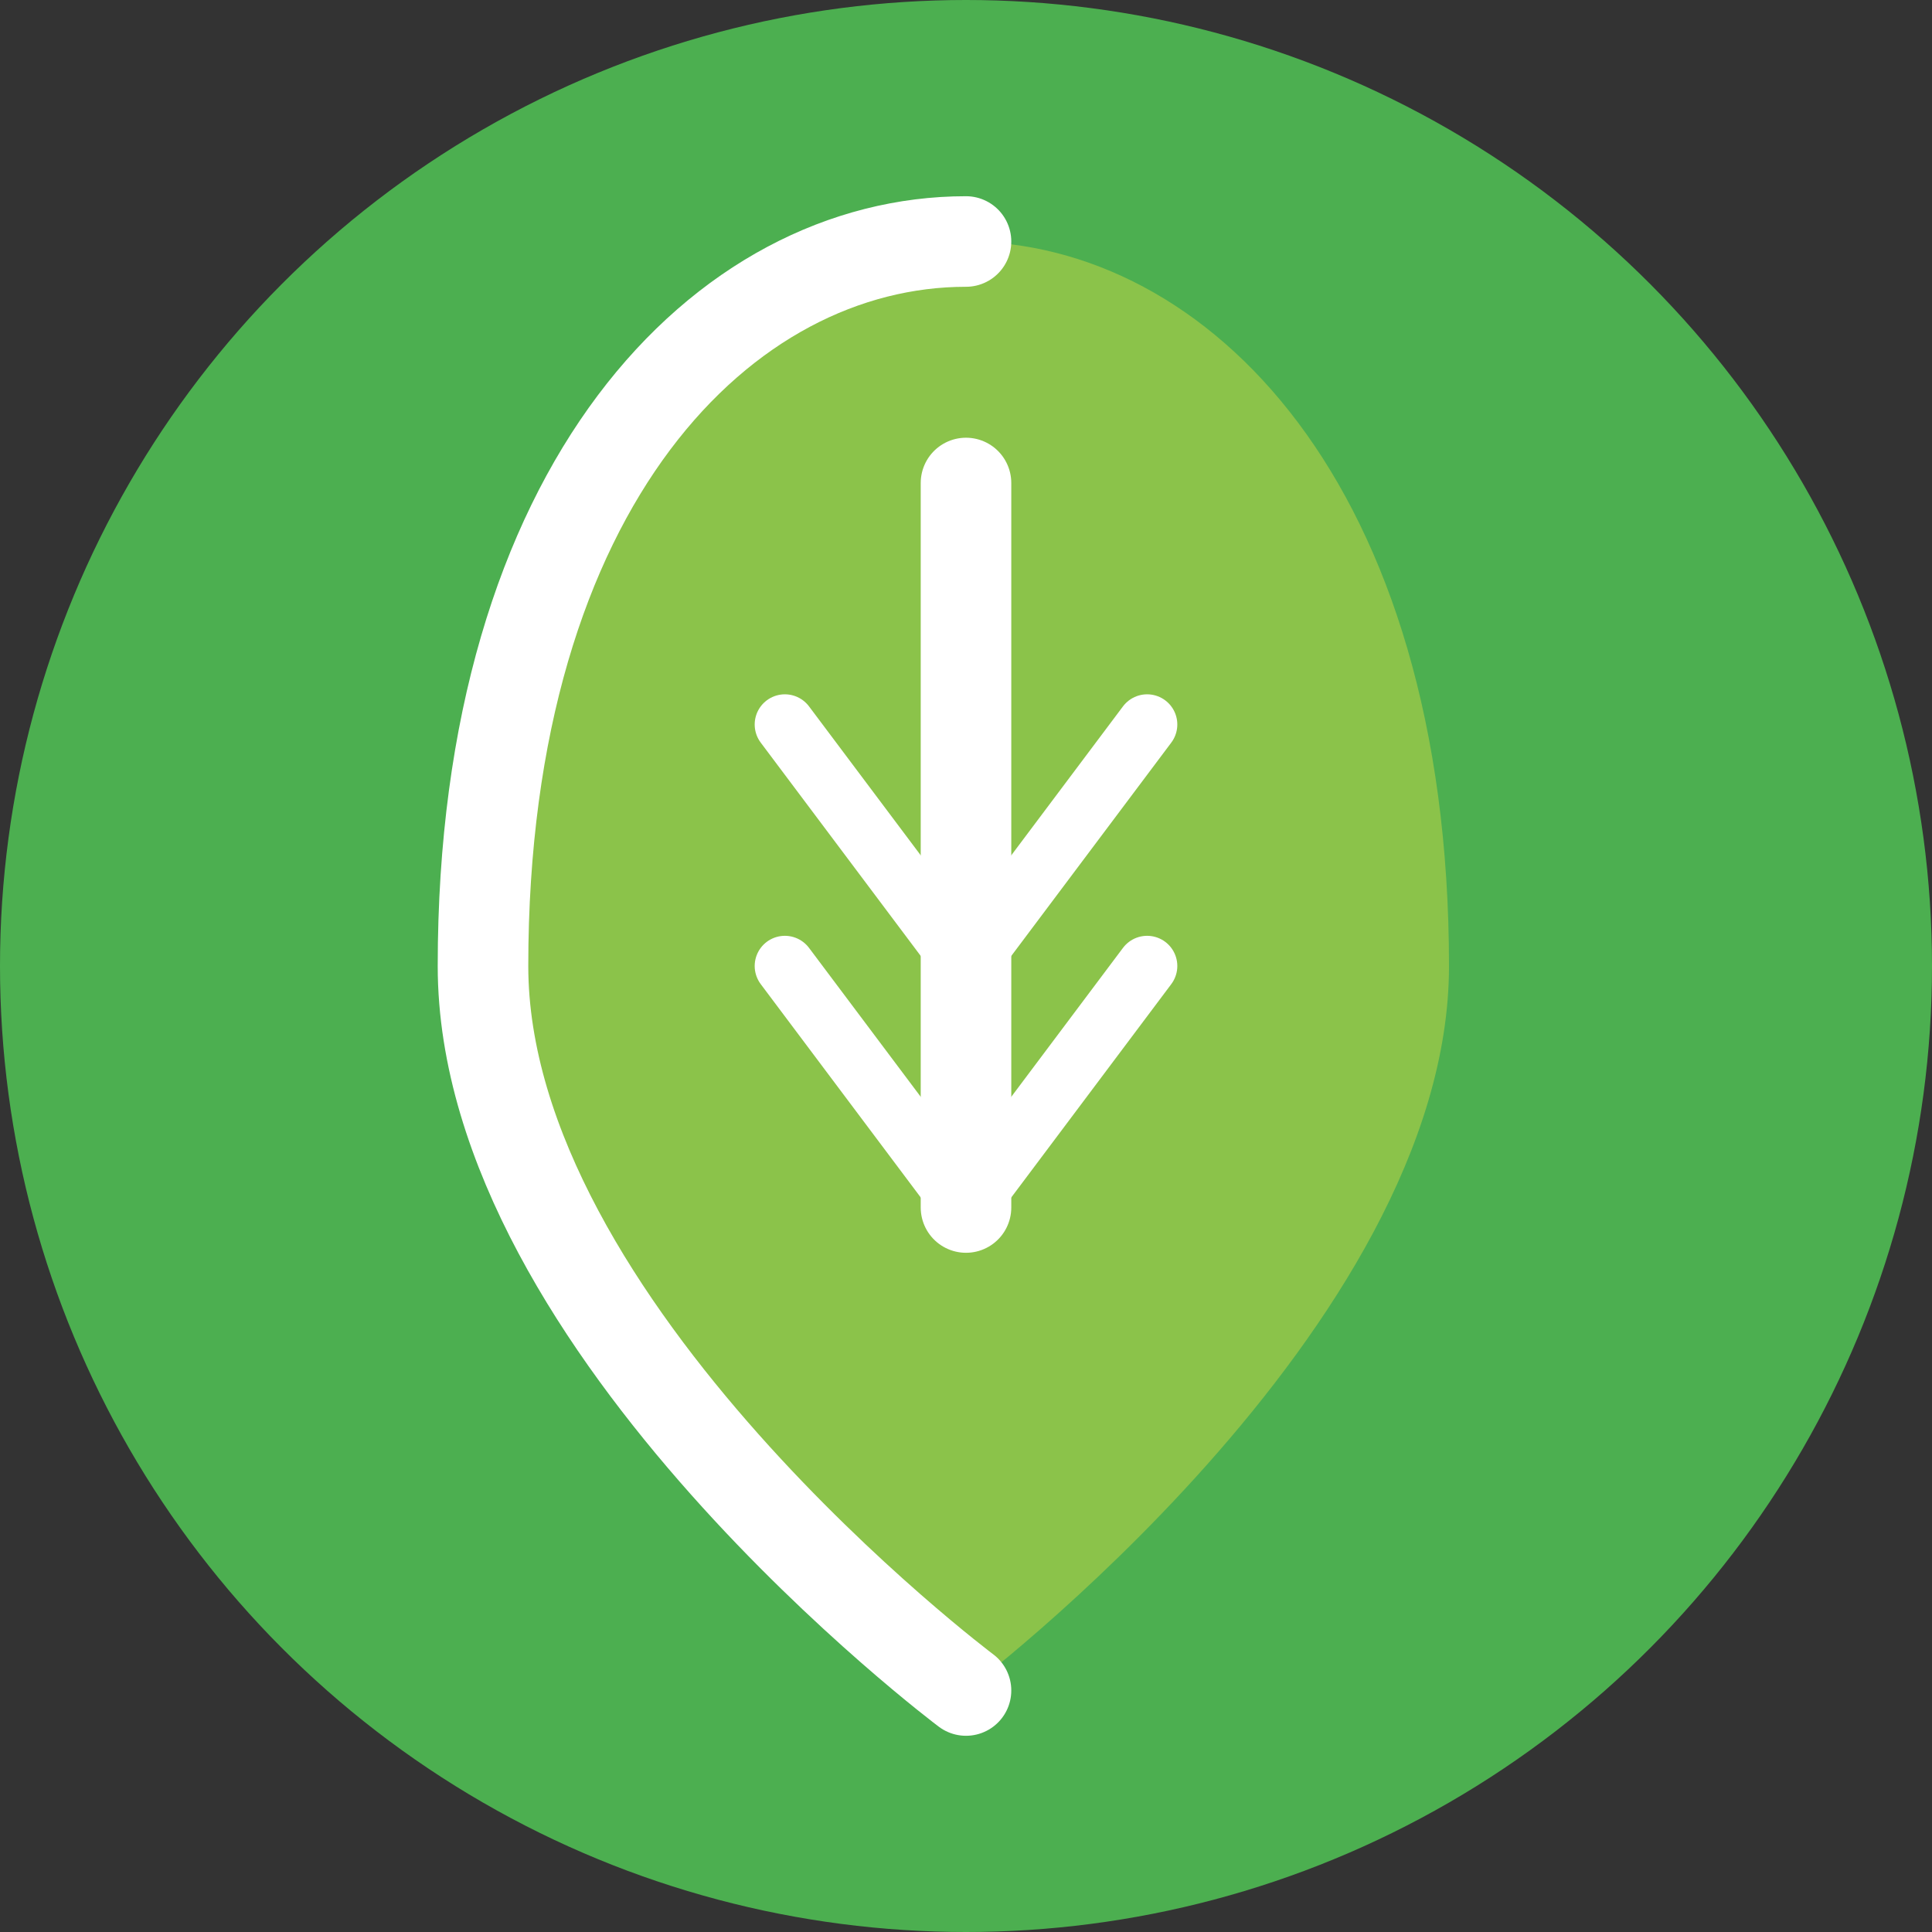
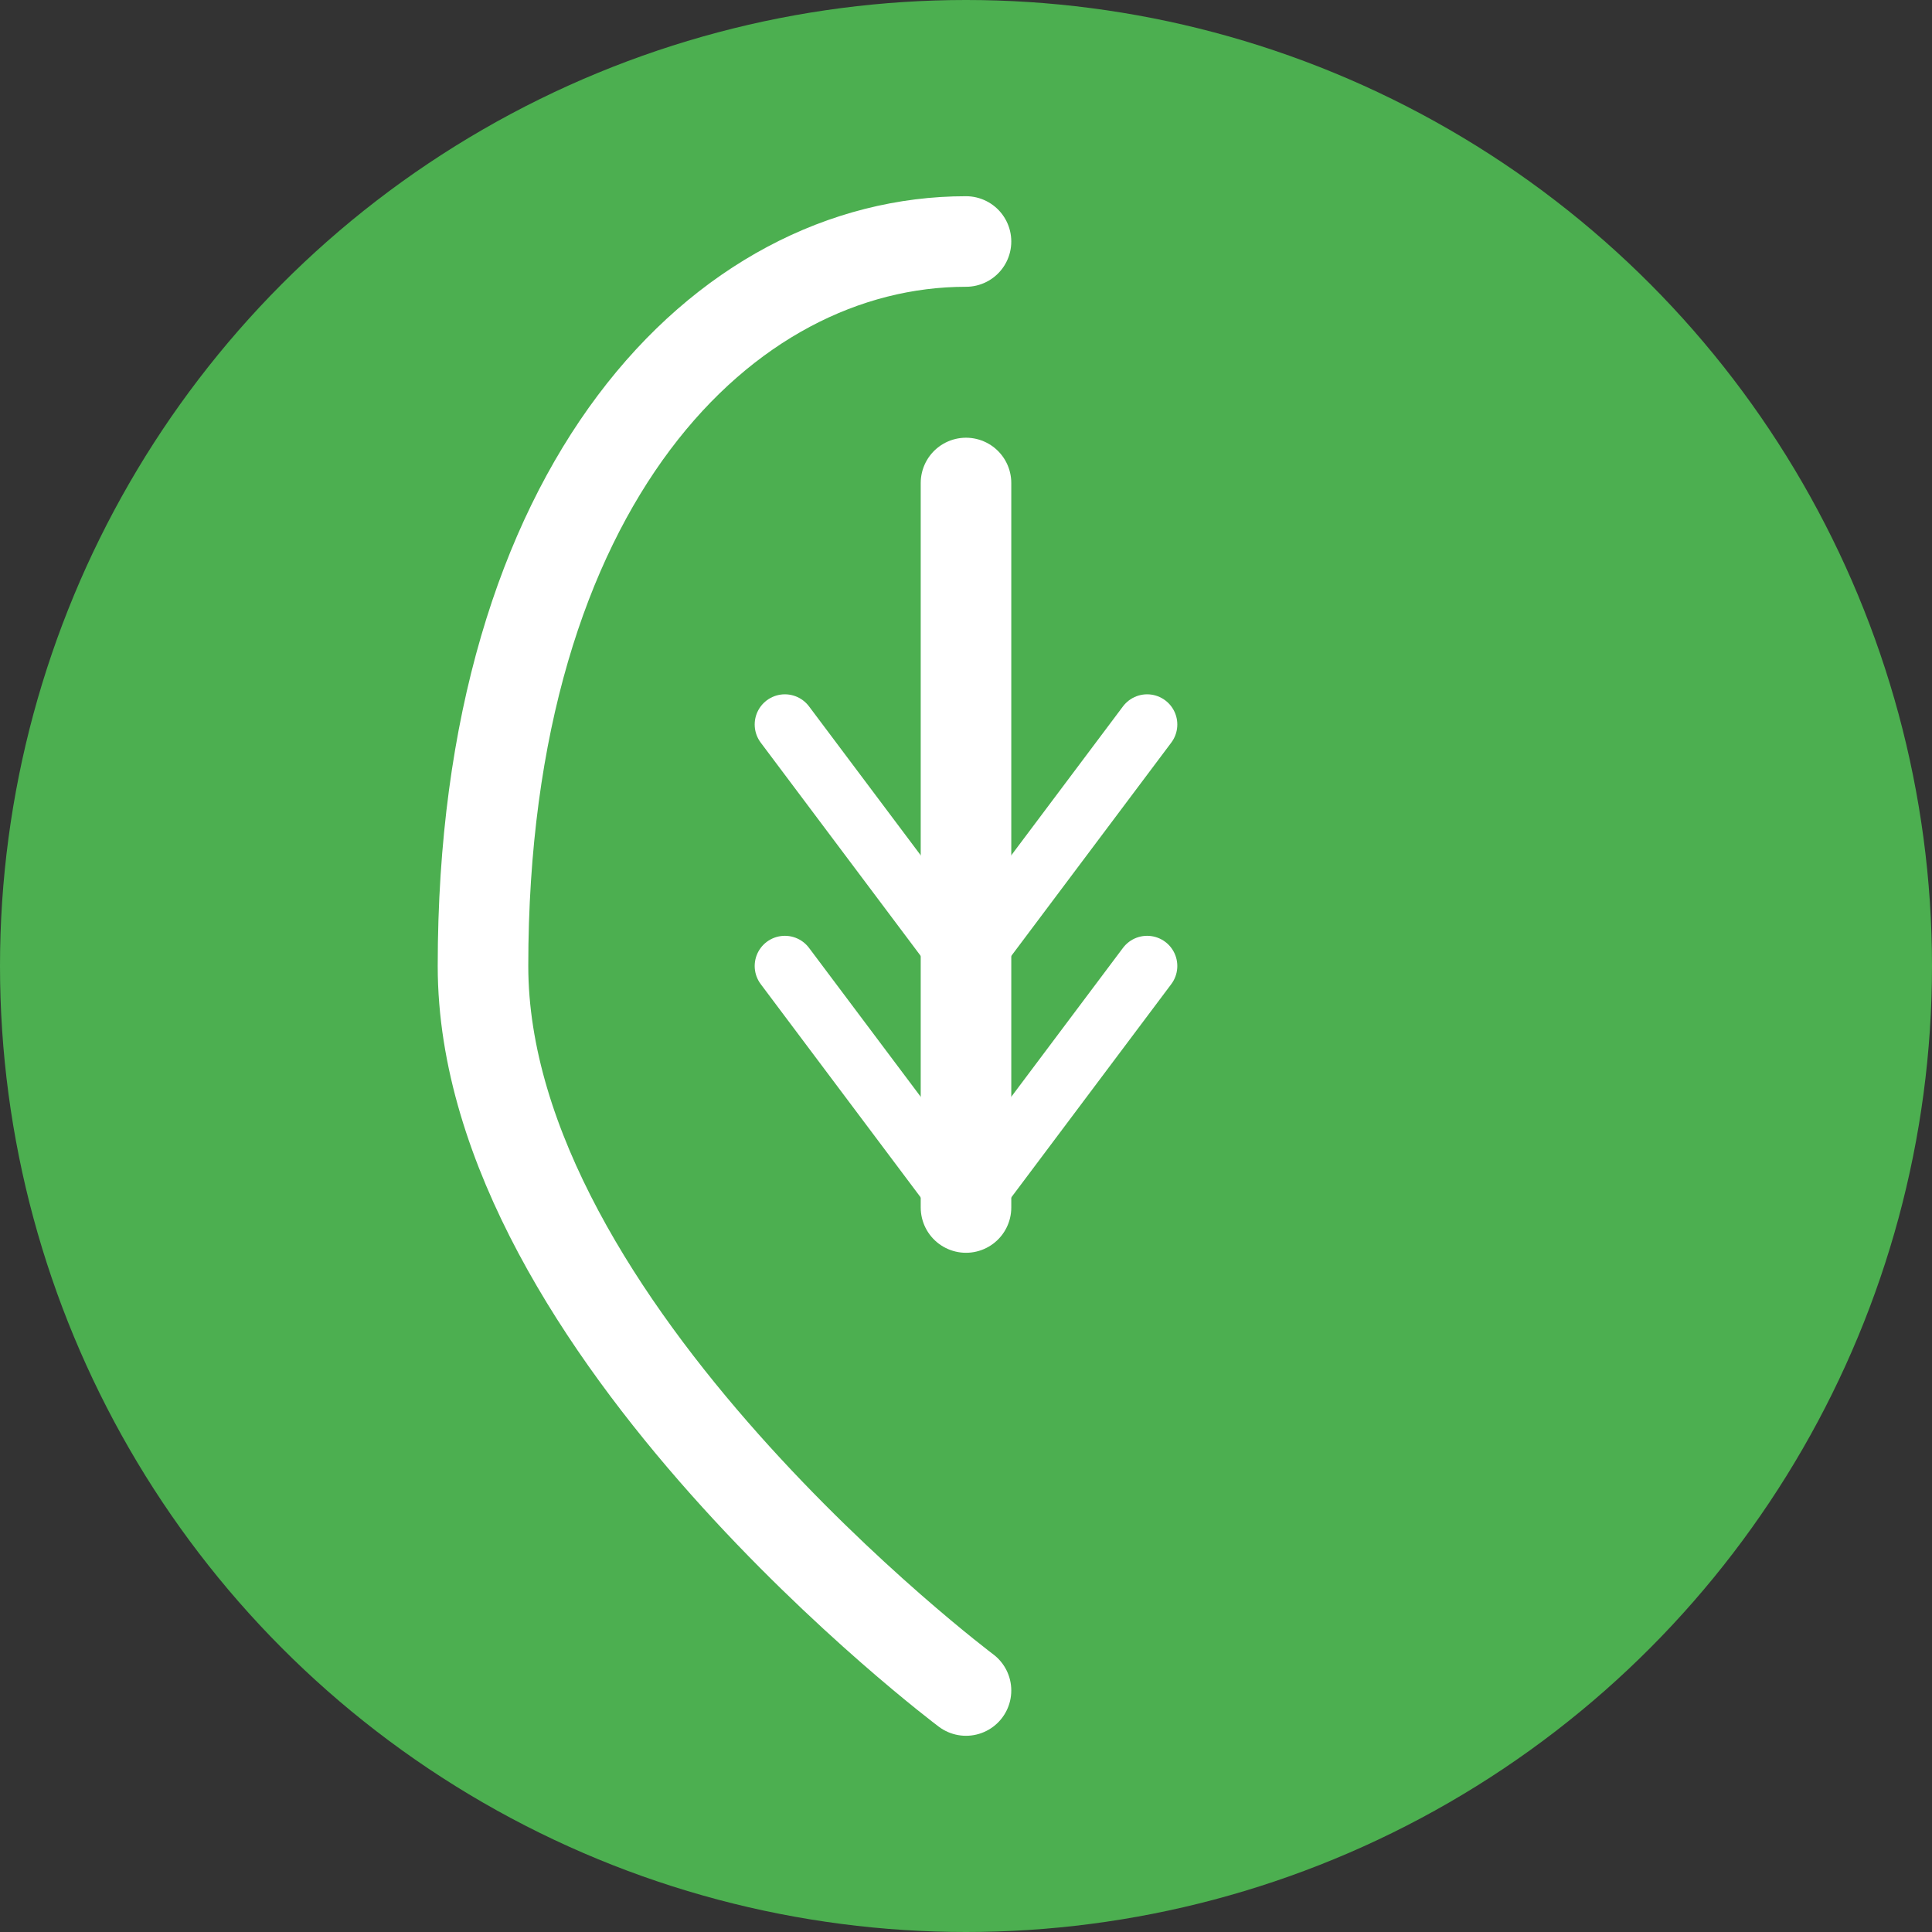
<svg xmlns="http://www.w3.org/2000/svg" width="32" height="32" viewBox="0 0 32 32">
  <rect x="0" y="0" width="32" height="32" fill="#333333" stroke="none" />
  <circle cx="16" cy="16" r="16" fill="#4CAF50" />
-   <path d="M16,4 C12,4 8,8 8,16 C8,22 16,28 16,28 C16,28 24,22 24,16 C24,8 20,4 16,4 Z" fill="#8BC34A" />
  <path d="M16,4 C12,4 8,8 8,16 C8,22 16,28 16,28" fill="none" stroke="#FFFFFF" stroke-width="1.5" stroke-linecap="round" />
  <path d="M16,8 L16,20" stroke="#FFFFFF" stroke-width="1.5" stroke-linecap="round" />
  <path d="M16,20 L13,16" stroke="#FFFFFF" stroke-width="1" stroke-linecap="round" />
  <path d="M16,20 L19,16" stroke="#FFFFFF" stroke-width="1" stroke-linecap="round" />
  <path d="M16,16 L13,12" stroke="#FFFFFF" stroke-width="1" stroke-linecap="round" />
  <path d="M16,16 L19,12" stroke="#FFFFFF" stroke-width="1" stroke-linecap="round" />
</svg>